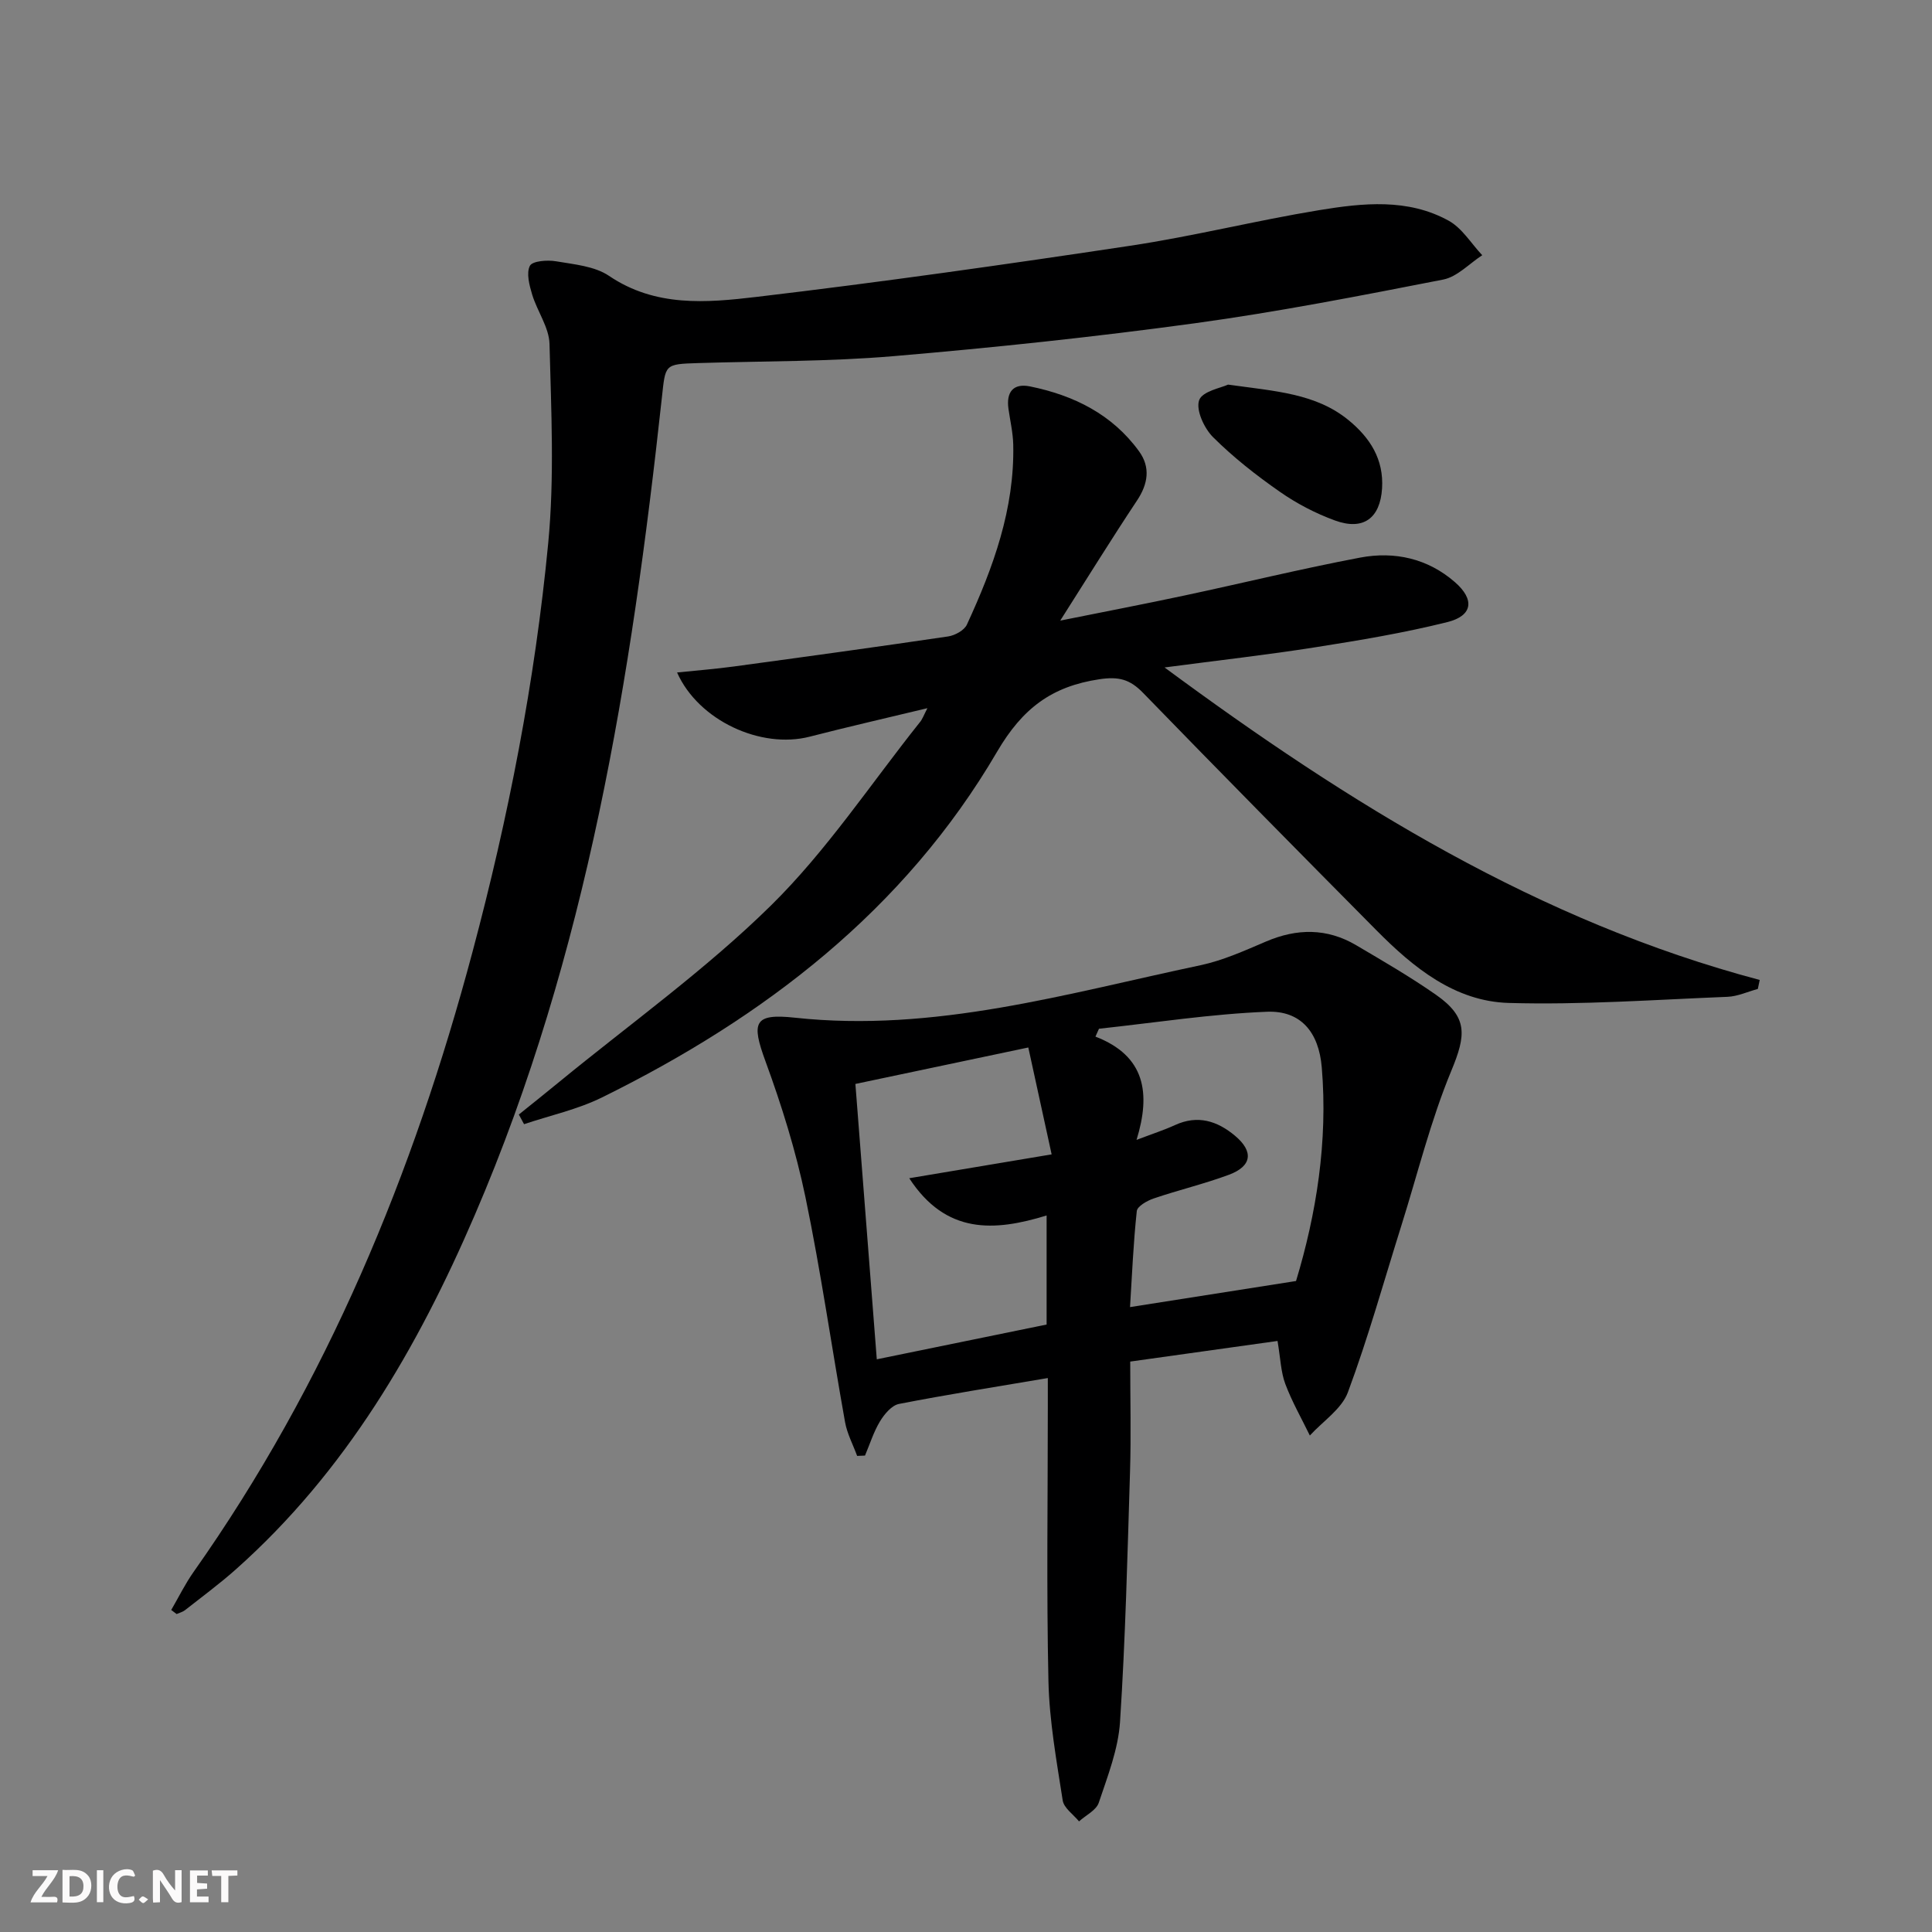
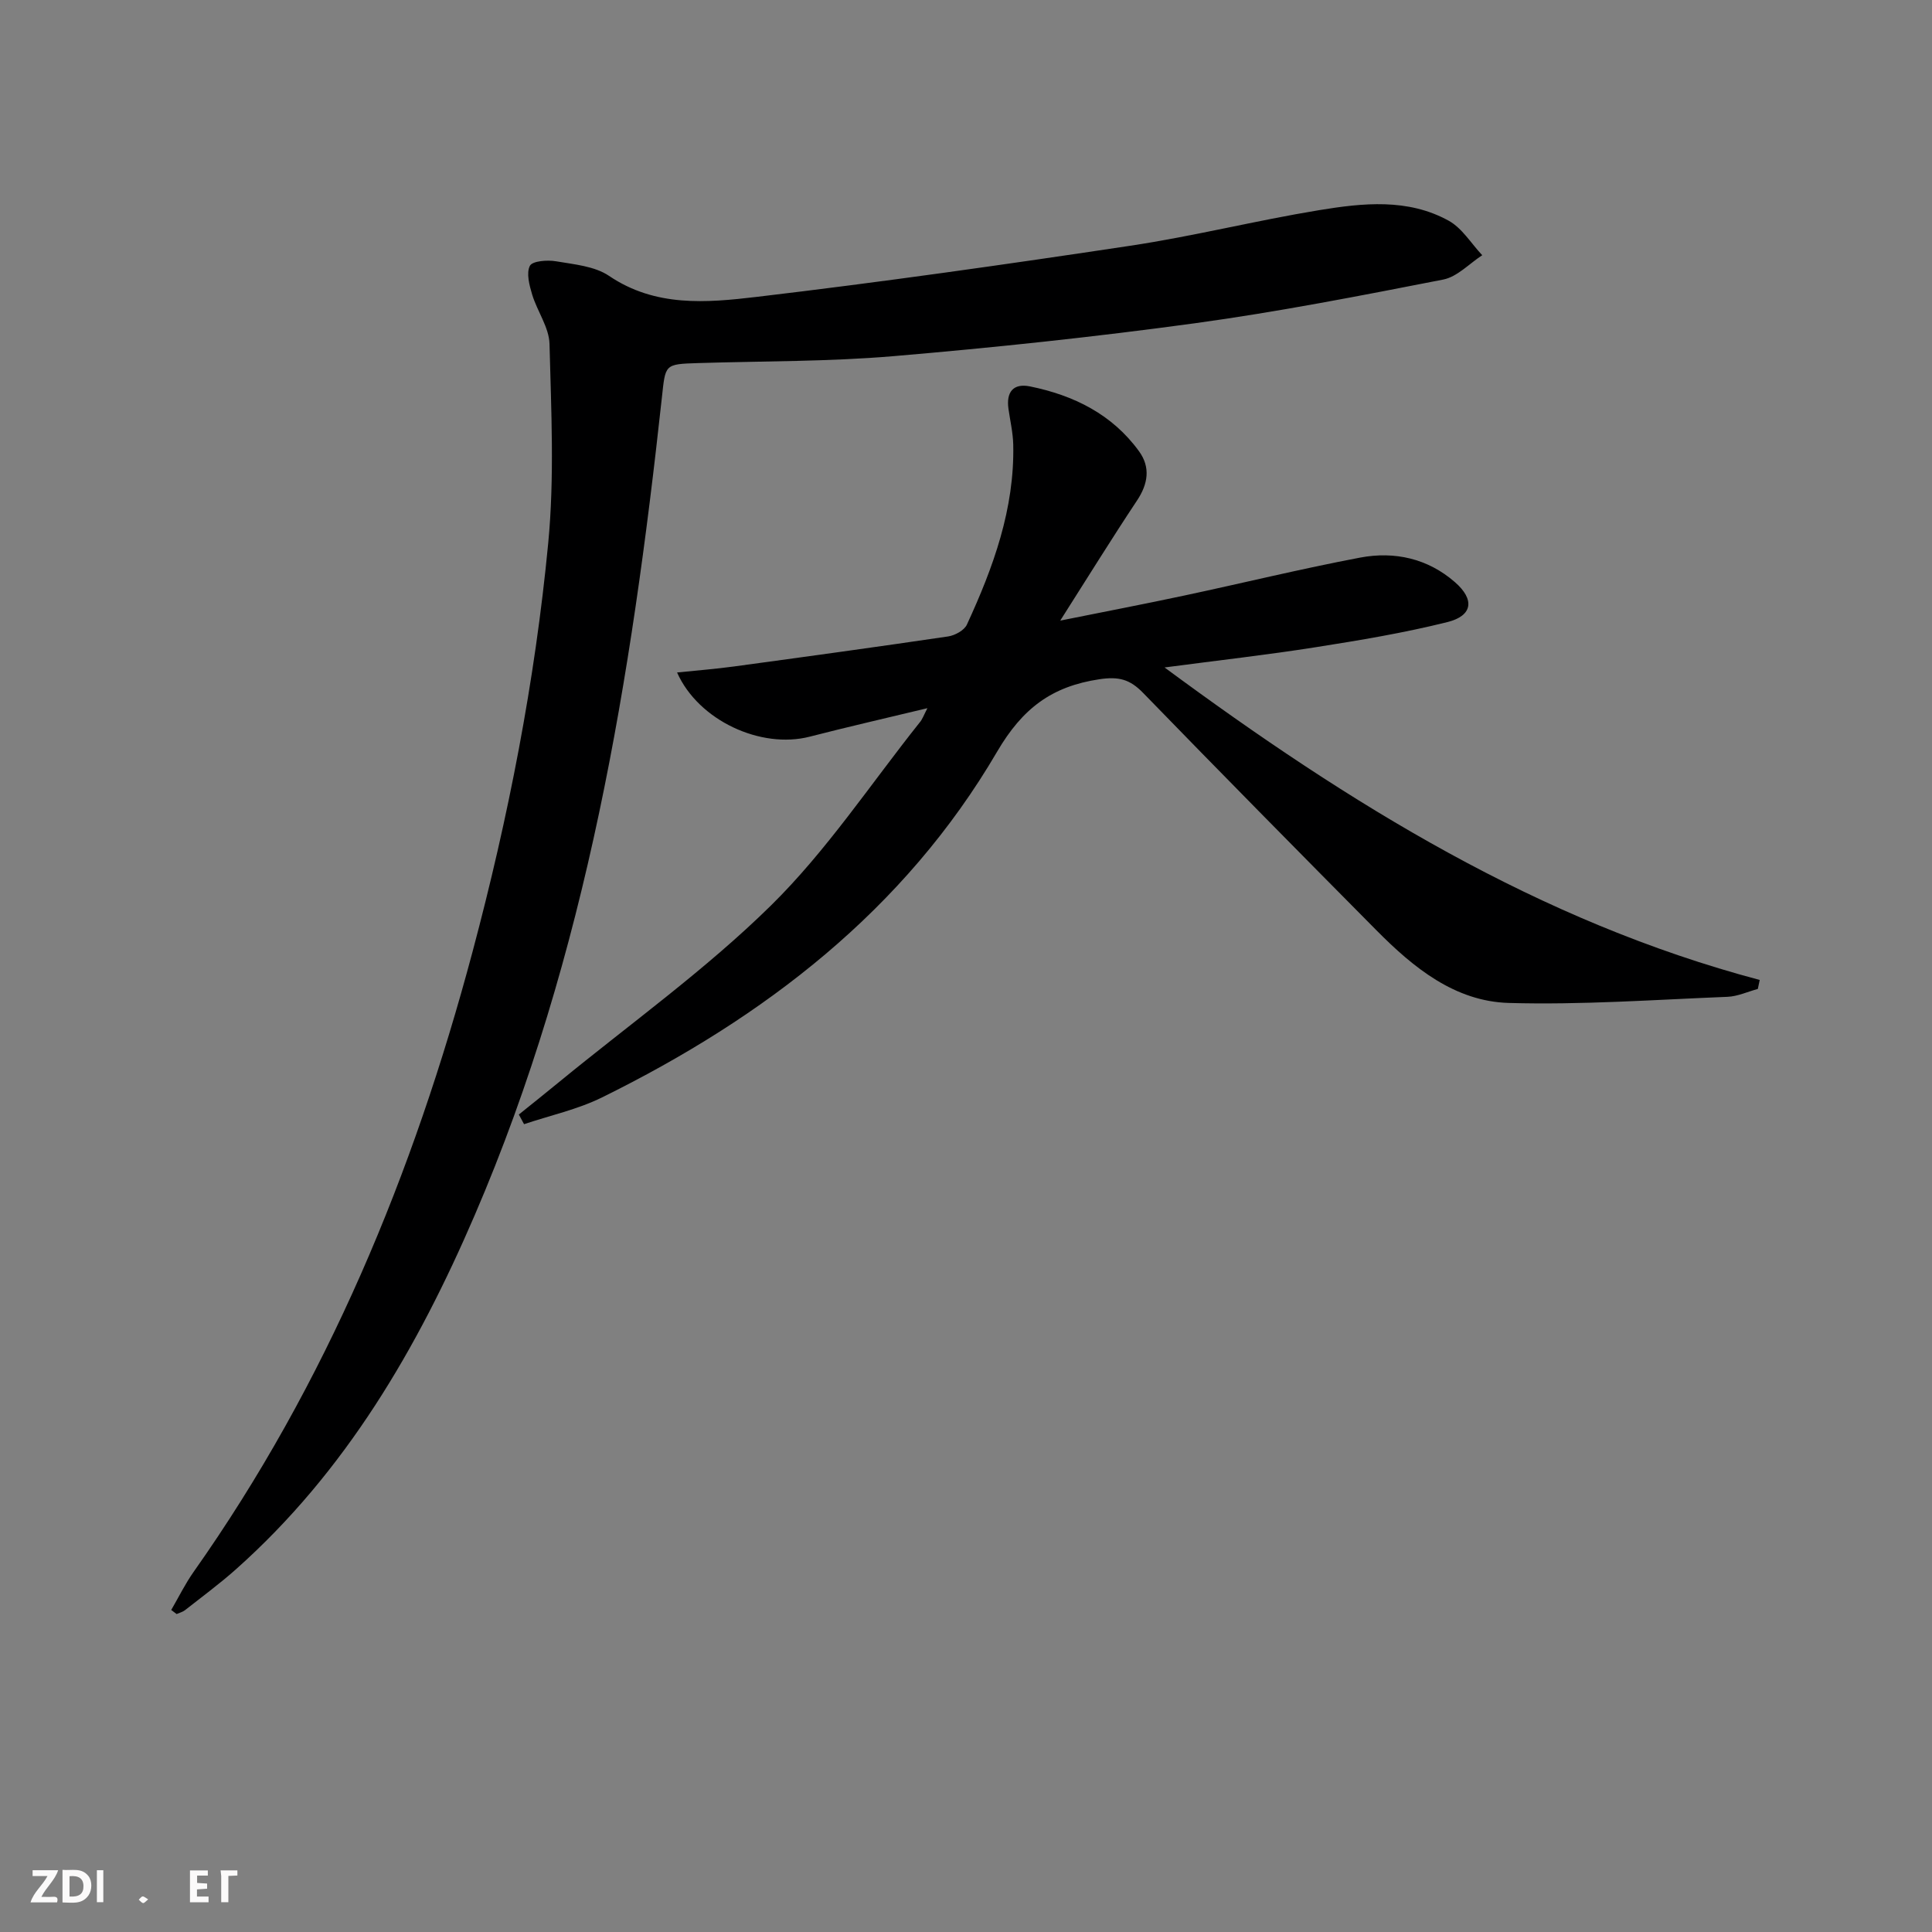
<svg xmlns="http://www.w3.org/2000/svg" enable-background="new 0 0 400 400" viewBox="0 0 400 400">
  <rect x="0" y="0" width="400" height="400" fill="#808080" stroke="none" />
  <g fill="#fbfafa">
-     <path d="m37.59 393.81c-.92.31-1.52.05-2-.78-.7-1.2-1.52-2.34-2.47-3.78v4.59c-.55.03-.95.05-1.41.07-.03-.37-.06-.64-.06-.91 0-1.91 0-3.81 0-5.7 1.13-.41 1.77-.03 2.29.91.62 1.11 1.38 2.14 2.31 3.19v-4.2h1.35v6.61z" />
    <path d="m12.94 393.88v-6.75c1.9.19 3.93-.54 5.37 1.29.8 1.01.78 2.88.03 3.97-1.37 1.97-3.4 1.51-5.4 1.49m1.45-1.22c2.04.12 2.92-.58 2.89-2.21-.03-1.51-.98-2.19-2.89-2z" />
    <path d="m11.81 393.87h-5.49c.68-2.18 2.47-3.48 3.51-5.45h-3.08v-1.21h5.29c-.71 2.13-2.44 3.48-3.47 5.51.86 0 1.63.04 2.39-.01.79-.05 1.14.21.85 1.16" />
    <path d="m39.33 393.86v-6.61h3.7v1.07h-2.22v1.52c.68.04 1.34.09 2.07.13v1.07c-.72.05-1.38.09-2.1.14v1.48h2.4v1.19h-3.85z" />
-     <path d="m27.71 388.56c-1.15-.3-2.46-.61-3.1.64-.37.73-.41 1.93-.06 2.67.63 1.35 1.99.93 3.17.68.35.94-.01 1.32-.93 1.46-1.62.25-3.05-.27-3.76-1.48-.73-1.25-.6-3.03.31-4.17.88-1.11 2.71-1.7 4-1.16.32.13.44.74.65 1.12-.1.08-.19.16-.28.24" />
-     <path d="m49.15 387.24v1.07c-.59.02-1.17.05-1.87.08v5.44h-1.48v-5.44h-1.85c-.05-.4-.08-.73-.13-1.15z" />
+     <path d="m49.15 387.24v1.07c-.59.02-1.17.05-1.87.08v5.44h-1.48v-5.44c-.05-.4-.08-.73-.13-1.15z" />
    <path d="m20.06 387.21h1.33v6.62h-1.33z" />
    <path d="m30.68 393.25c-.49.38-.8.79-1.05.76-.32-.05-.6-.45-.9-.7.26-.24.51-.64.8-.67.29-.04.62.3 1.15.61" />
  </g>
-   <path d="m264.5 277.63c-10.17 1.42-19.97 2.8-30.5 4.27 0 7.89.19 15.33-.04 22.76-.53 17.29-.95 34.59-2.07 51.84-.37 5.66-2.57 11.26-4.4 16.73-.52 1.57-2.68 2.59-4.09 3.87-1.17-1.44-3.14-2.77-3.38-4.35-1.27-8.18-2.76-16.41-2.95-24.65-.42-18.99-.13-37.99-.13-56.99 0-1.8 0-3.61 0-5.8-10.63 1.8-20.76 3.4-30.82 5.36-1.51.3-3.03 2.12-3.93 3.61-1.32 2.18-2.09 4.7-3.1 7.08-.54.02-1.08.05-1.63.07-.85-2.33-2.07-4.59-2.5-6.99-2.78-15.52-5-31.15-8.2-46.58-1.98-9.53-4.91-18.94-8.26-28.09-2.97-8.09-2.46-9.99 6.04-9.07 28.92 3.14 56.31-5.01 84.01-10.86 4.66-.99 9.14-3.02 13.57-4.91 6.41-2.74 12.62-2.79 18.65.76 5.58 3.29 11.21 6.55 16.52 10.26 6.64 4.64 6.28 8.3 3.19 15.74-4.29 10.35-6.98 21.36-10.35 32.08-3.62 11.52-6.86 23.18-11.06 34.48-1.29 3.48-5.18 6-7.88 8.96-1.73-3.56-3.71-7.02-5.09-10.7-.91-2.44-.98-5.19-1.6-8.88zm-30.54-7.01c11.62-1.82 22.66-3.56 34.37-5.4 4.19-13.84 6.62-28.84 5.33-44.21-.62-7.44-4.45-11.8-11.31-11.54-11.64.46-23.22 2.27-34.82 3.52-.24.54-.49 1.09-.73 1.63 10.34 3.99 11.48 11.73 8.51 21.38 3.36-1.28 5.73-2.04 7.97-3.07 4.7-2.15 8.74-.86 12.42 2.22 3.88 3.25 3.52 6.29-1.26 8.07-5.11 1.9-10.45 3.16-15.61 4.92-1.34.46-3.36 1.6-3.47 2.6-.71 6.57-.98 13.17-1.4 19.88zm-17.27 3.61c0-7.67 0-14.78 0-22.58-10.83 3.33-20.84 3.95-28.44-7.71 10.01-1.68 19.31-3.24 29.48-4.94-1.73-7.92-3.26-14.93-4.83-22.13-12.49 2.63-24.07 5.08-35.8 7.55 1.49 19.16 2.93 37.76 4.43 57.01 12.07-2.47 23.39-4.79 35.16-7.2z" fill="#000001" />
  <path d="m35.45 333.33c1.53-2.63 2.88-5.4 4.63-7.88 27.58-39.06 45.51-82.47 57.76-128.42 7.41-27.77 12.92-55.96 15.66-84.55 1.31-13.65.62-27.51.27-41.27-.09-3.43-2.54-6.75-3.59-10.22-.58-1.93-1.25-4.44-.47-5.96.53-1.01 3.63-1.24 5.43-.93 3.74.64 7.98 1 10.96 3.02 9.59 6.49 20.17 5.57 30.45 4.36 25.87-3.06 51.68-6.72 77.45-10.6 13.11-1.97 26.03-5.22 39.12-7.37 9.03-1.48 18.35-2.49 26.82 2.19 2.78 1.54 4.65 4.71 6.94 7.14-2.68 1.74-5.17 4.47-8.08 5.04-17.08 3.34-34.2 6.69-51.43 9.05-20.73 2.83-41.56 5.04-62.41 6.81-13.41 1.14-26.93 1.01-40.4 1.43-7.05.22-6.77.24-7.53 7.19-6.31 57.89-15.48 115.14-38.72 169.17-11.87 27.6-26.74 53.17-49.5 73.41-3.35 2.98-6.98 5.65-10.51 8.43-.49.38-1.15.54-1.73.8-.37-.28-.75-.56-1.12-.84z" fill="#000001" />
  <path d="m192.01 146.62c-8.64 2.08-16.53 3.88-24.37 5.9-10.1 2.6-23.03-3.33-27.46-13.29 4.06-.42 7.92-.72 11.75-1.24 14.8-2.01 29.59-4.04 44.36-6.22 1.42-.21 3.34-1.26 3.89-2.44 5.46-11.83 9.9-23.99 9.6-37.3-.06-2.47-.64-4.93-.99-7.39-.49-3.45.98-5.34 4.45-4.64 9.06 1.84 17.03 5.77 22.59 13.44 2.39 3.3 1.88 6.73-.43 10.2-5.22 7.85-10.18 15.88-15.89 24.85 9.2-1.85 17.44-3.43 25.64-5.18 12.17-2.59 24.26-5.56 36.48-7.87 7.11-1.34 13.99.19 19.6 5.09 4.14 3.61 3.68 6.96-1.58 8.27-8.98 2.24-18.16 3.77-27.32 5.21-9.94 1.57-19.95 2.69-31.22 4.18 38.41 28.37 77.55 52.58 123.22 64.7-.13.62-.26 1.24-.39 1.86-2.09.56-4.16 1.54-6.27 1.63-15.09.6-30.21 1.7-45.29 1.27-11.17-.32-19.74-7.31-27.37-15.01-16.18-16.33-32.33-32.69-48.34-49.18-2.71-2.79-4.99-3.44-9.05-2.83-9.88 1.48-15.92 6.02-21.18 15-19.18 32.79-48.19 55.02-81.82 71.59-5.06 2.49-10.73 3.72-16.12 5.53-.36-.67-.72-1.33-1.08-2 2.71-2.19 5.45-4.35 8.14-6.57 14.78-12.13 30.47-23.34 44.05-36.7 11.53-11.34 20.64-25.15 30.79-37.89.54-.6.8-1.4 1.61-2.97z" fill="#000001" />
-   <path d="m254.25 79.63c9.8 1.37 18.2 1.81 24.98 7.38 4.41 3.62 7.29 8.07 6.91 14.12-.39 6.14-3.85 8.78-9.75 6.63-4-1.46-7.92-3.5-11.41-5.94-4.88-3.4-9.62-7.12-13.82-11.3-1.85-1.84-3.6-5.63-2.89-7.66.64-1.87 4.65-2.58 5.98-3.23z" fill="#000001" />
</svg>